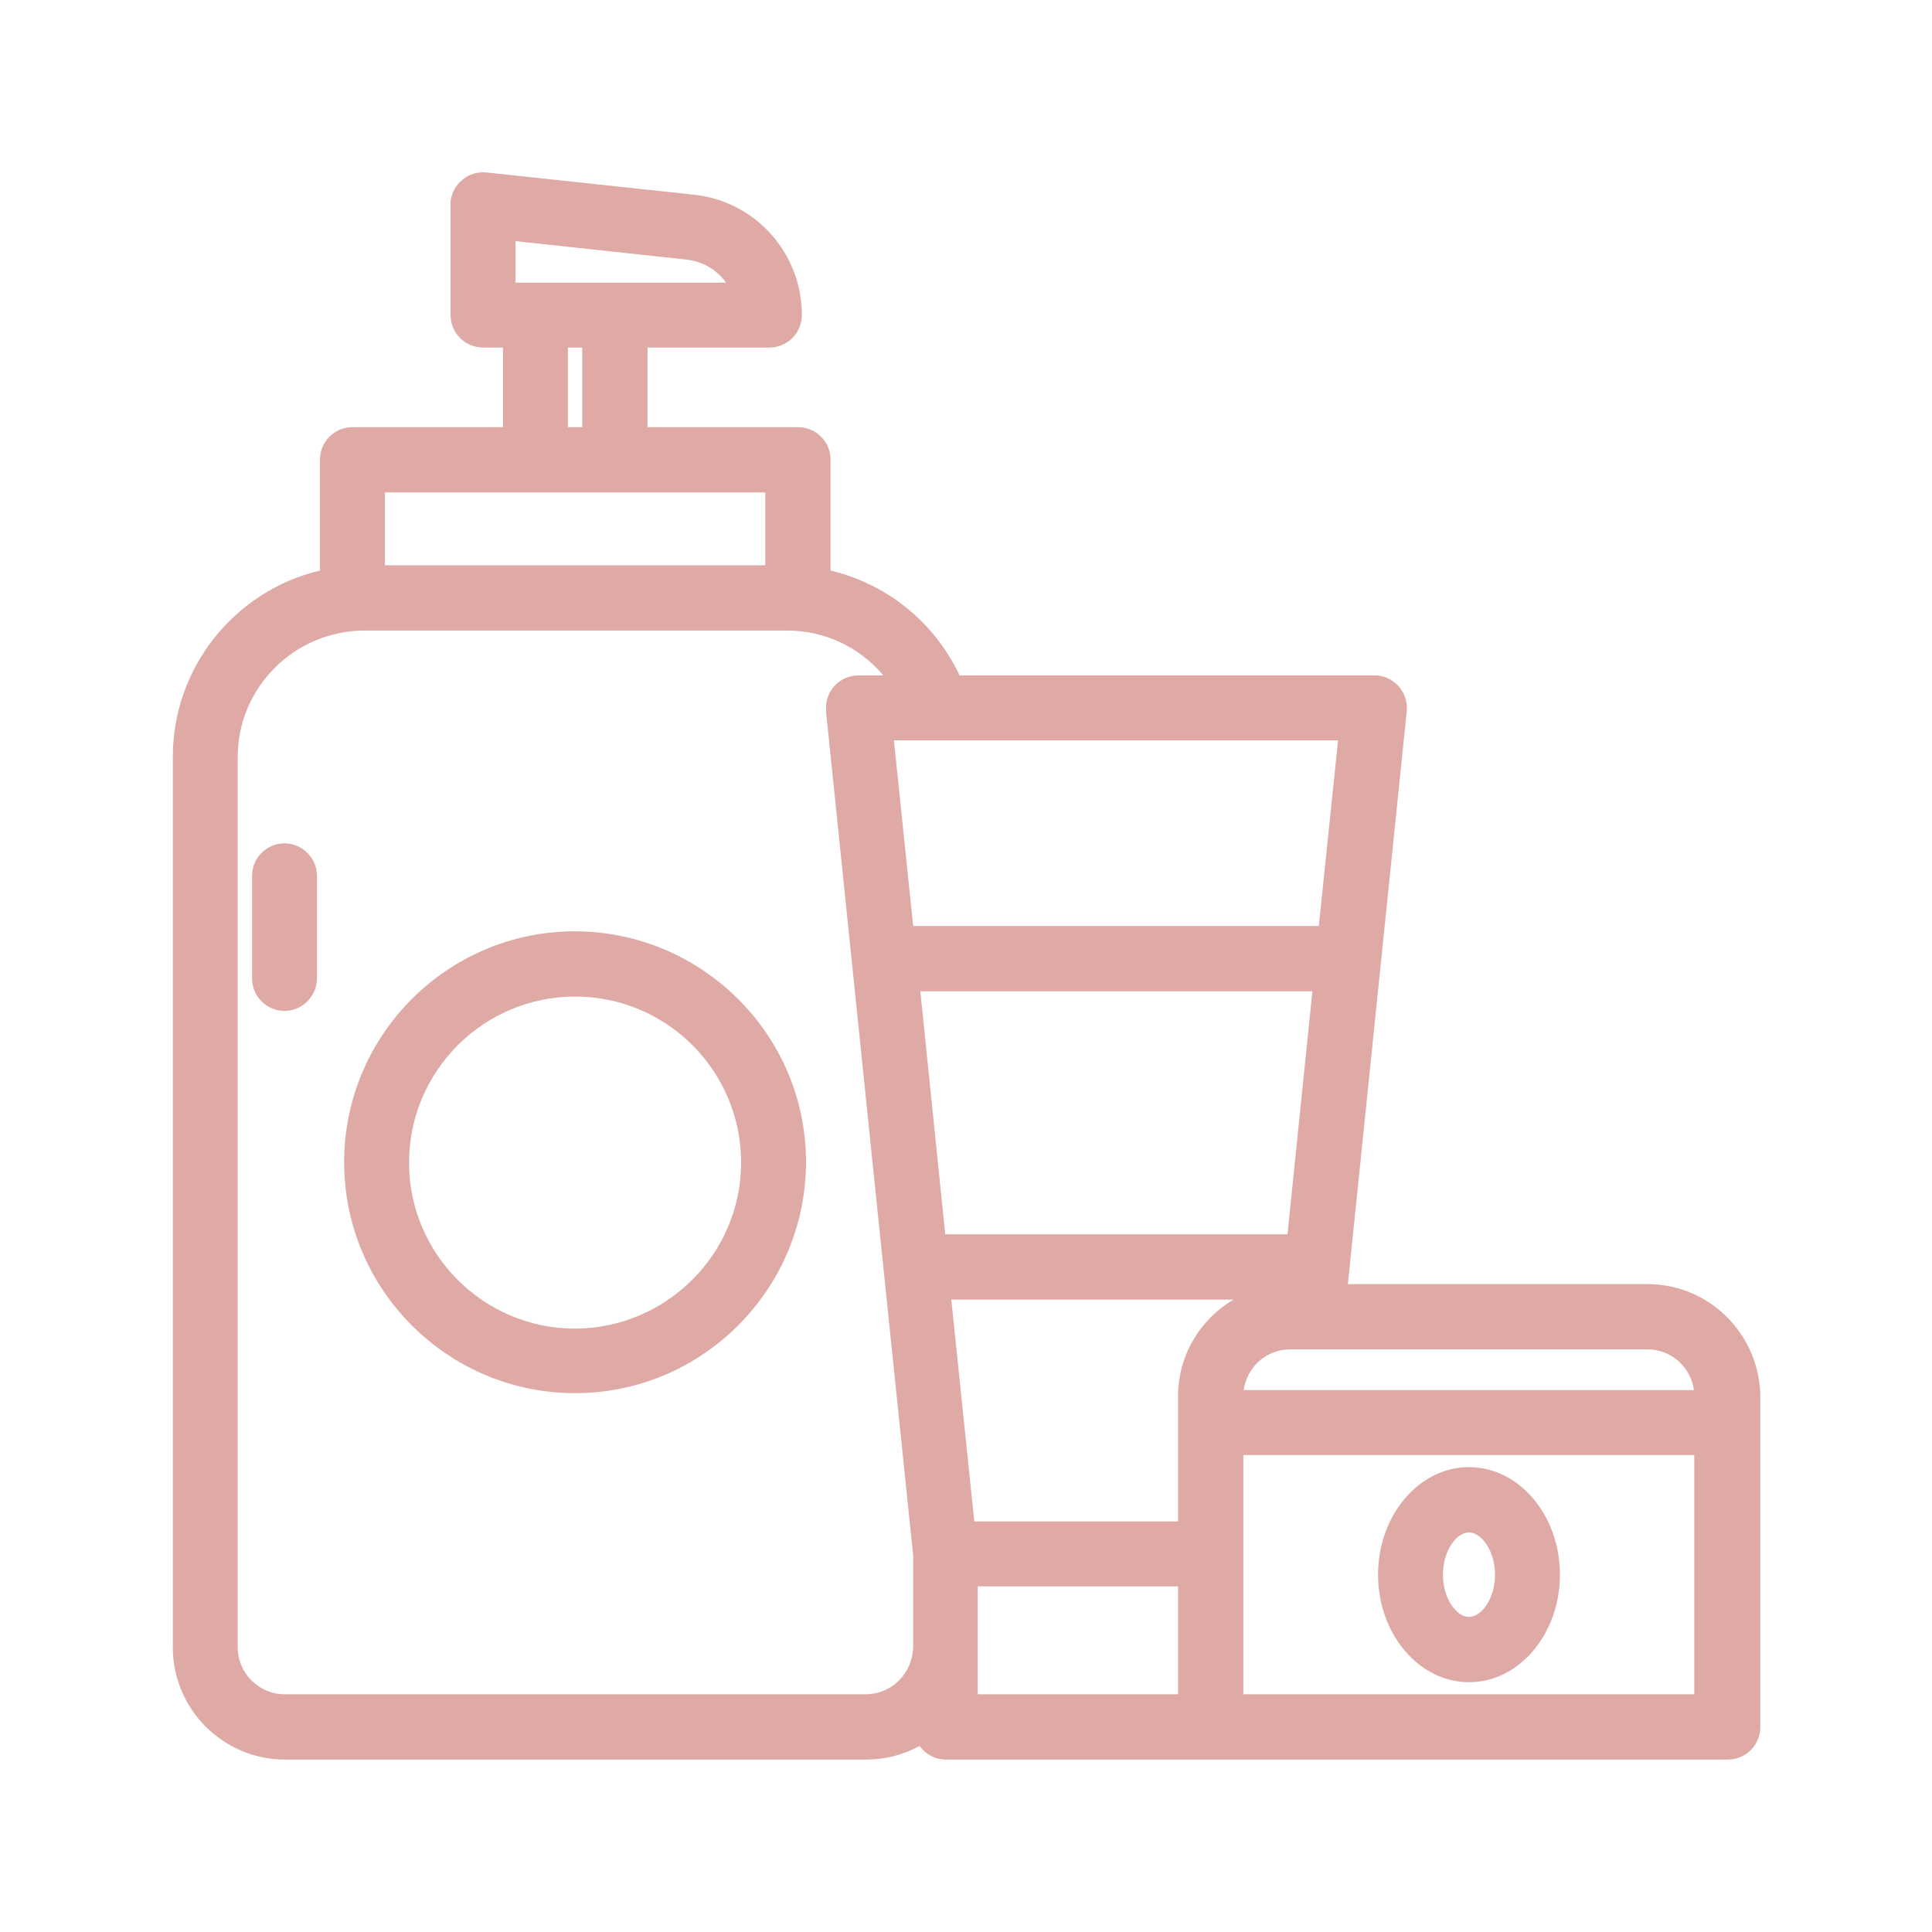
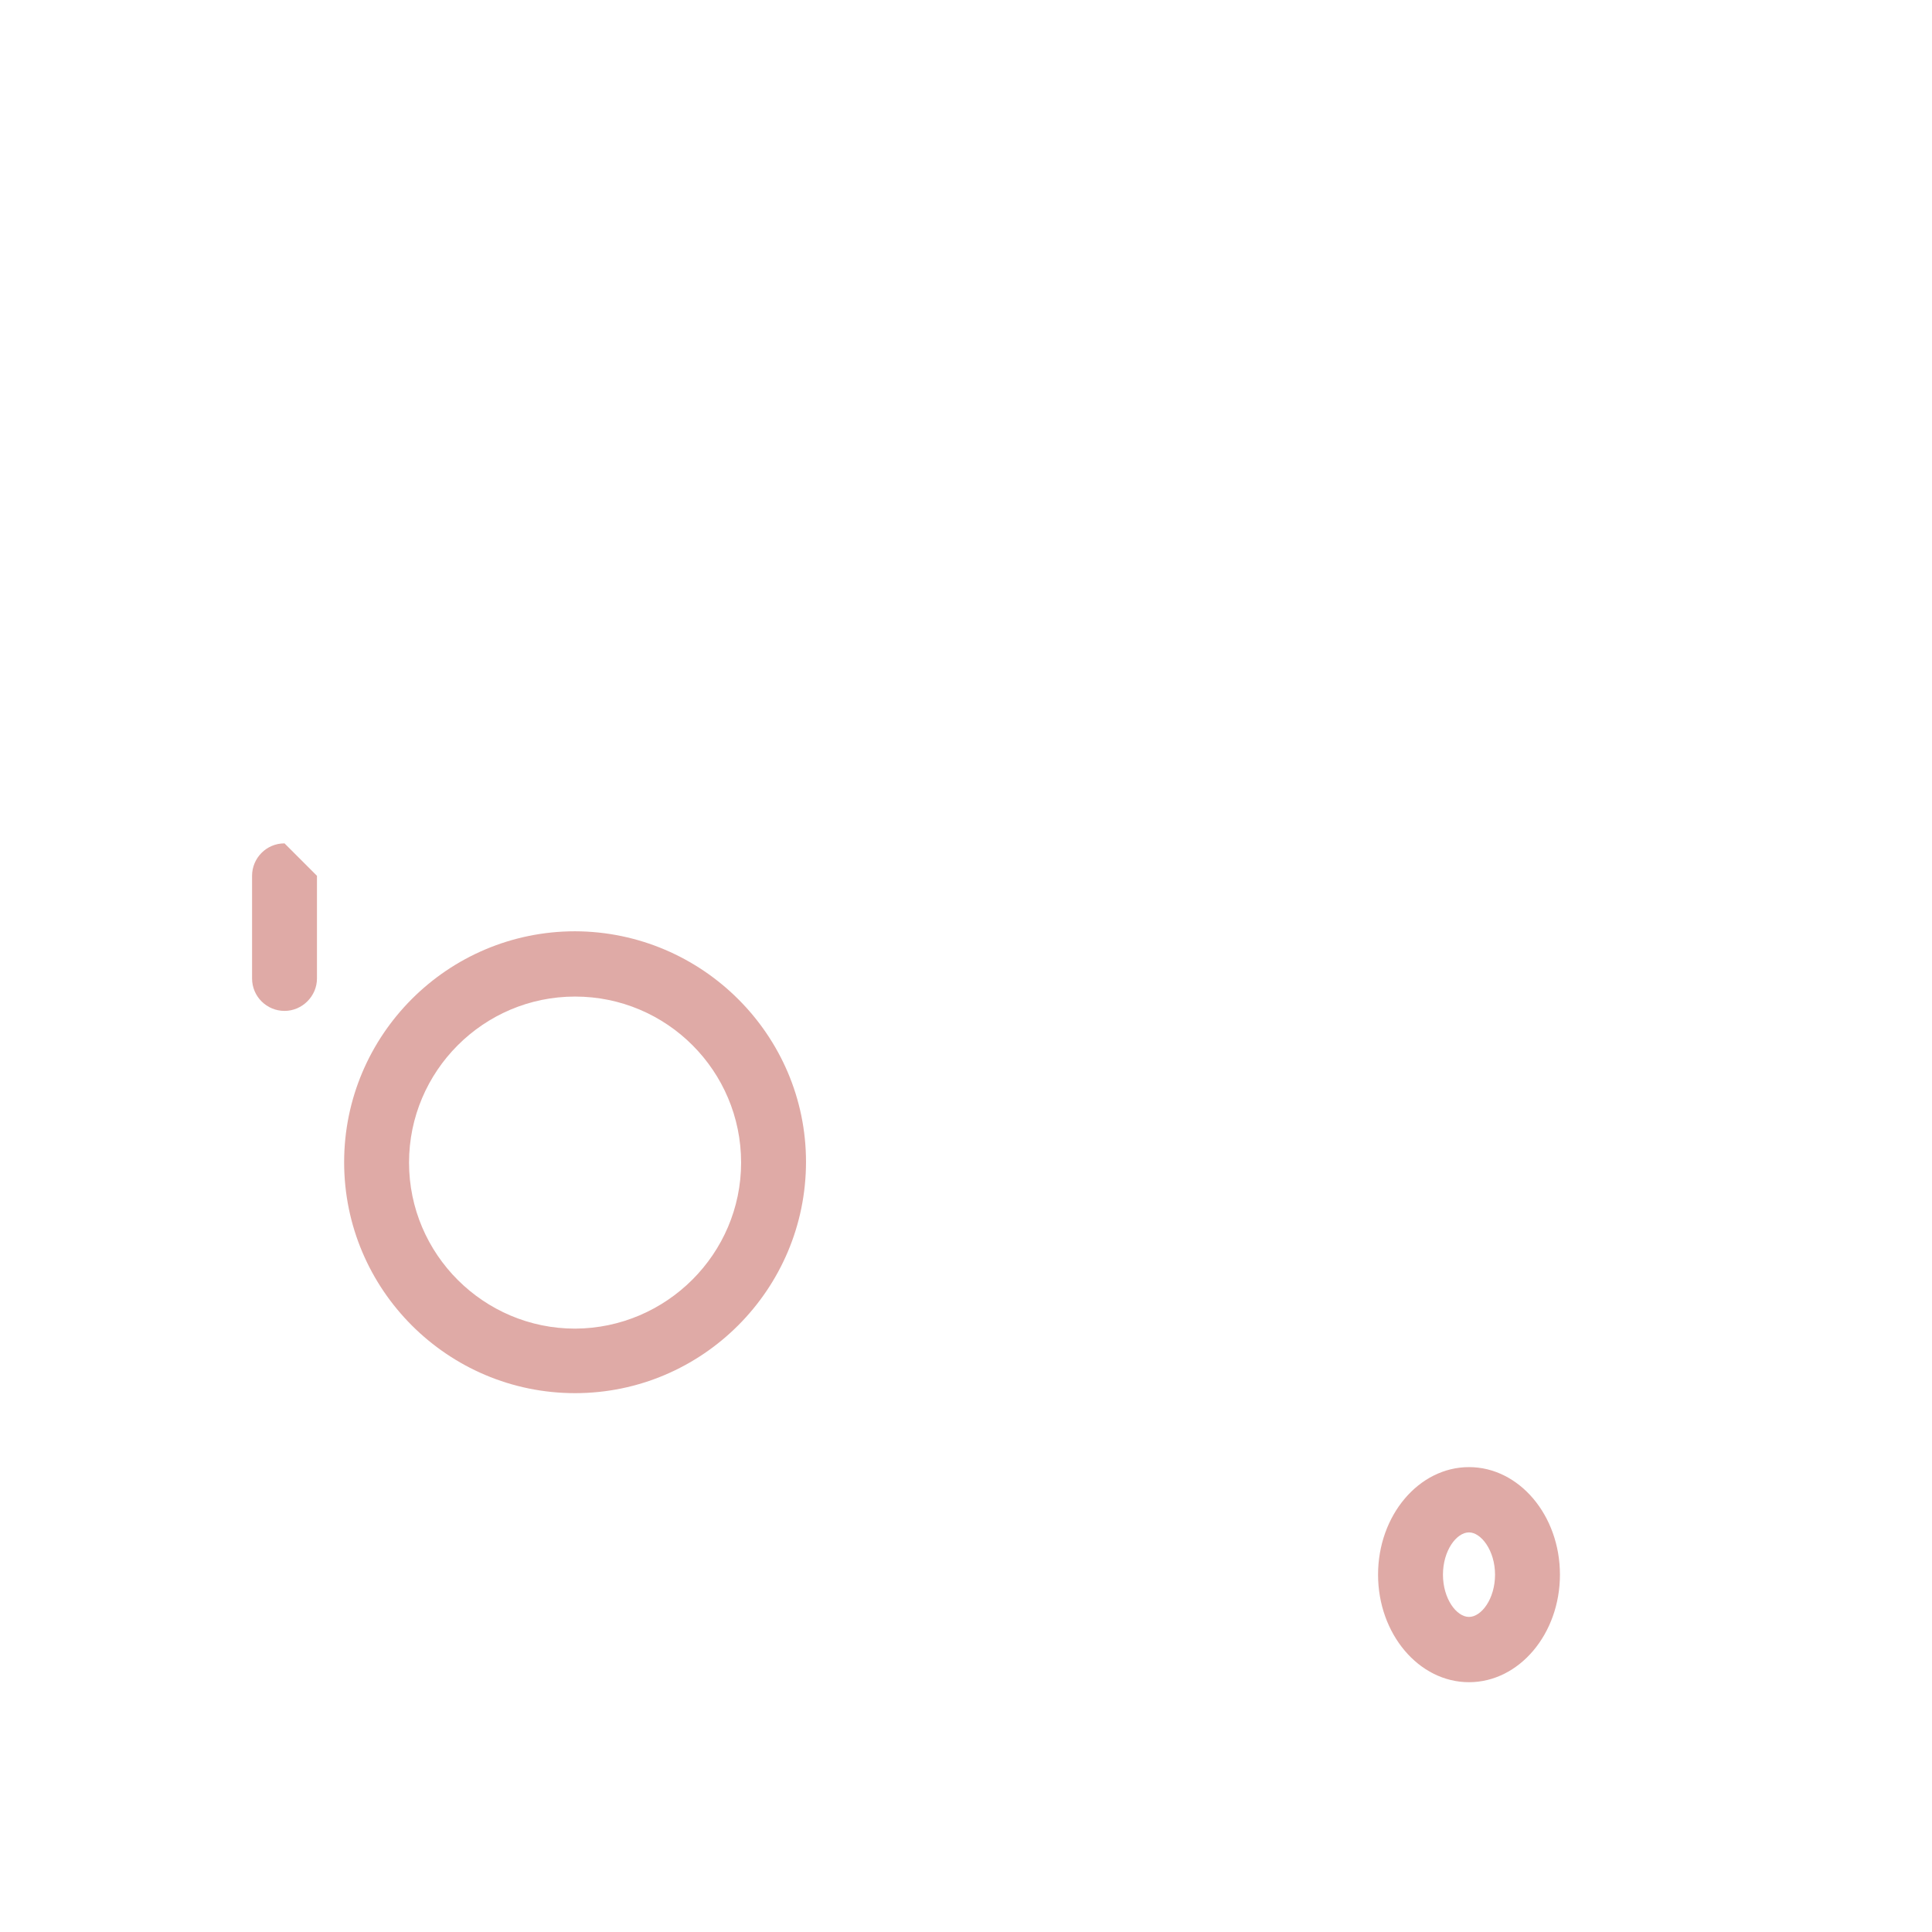
<svg xmlns="http://www.w3.org/2000/svg" version="1.1" id="Livello_1" x="0px" y="0px" viewBox="0 0 512 512" style="enable-background:new 0 0 512 512;" xml:space="preserve">
  <style type="text/css">
	.st0{fill:#DFAAA6;}
</style>
  <g>
-     <path class="st0" d="M75.4,223.5L75.4,223.5c-4.8,0-8.6,3.9-8.6,8.6v27.2c0,4.8,3.9,8.6,8.6,8.6s8.6-3.9,8.6-8.6v-27.2   C84,227.4,80.1,223.5,75.4,223.5z" />
+     <path class="st0" d="M75.4,223.5L75.4,223.5c-4.8,0-8.6,3.9-8.6,8.6v27.2c0,4.8,3.9,8.6,8.6,8.6s8.6-3.9,8.6-8.6v-27.2   z" />
    <path class="st0" d="M152.4,246.8L152.4,246.8c-33.8,0-61.2,27.5-61.2,61.2c0,33.8,27.5,61.2,61.2,61.2s61.2-27.5,61.2-61.3   C213.6,274.3,186.1,246.9,152.4,246.8z M196.4,308.1c0,24.2-19.8,43.9-44,44c-24.2,0-44-19.7-44-44c0-24.2,19.7-44,44-44   C176.7,264.1,196.4,283.8,196.4,308.1z" />
-     <path class="st0" d="M436.6,340.3h-79.4l8.8-85.6l0,0l6.8-66.2c0.5-4.7-3-9-7.7-9.5c-0.3,0-0.6,0-0.9,0H254.3   c-6.6-14-19.1-24.2-34.2-27.8v-29.4c0-4.8-3.9-8.6-8.6-8.6c0,0,0,0,0,0h-39.9V92.1h32.3c4.8,0,8.6-3.9,8.6-8.6   c0-16.4-12.3-30.2-28.6-31.9l-55-5.9c-2.3-0.2-4.5,0.4-6.3,1.9c-1.8,1.4-2.9,3.5-3.2,5.8c0,0.3,0,0.6,0,0.9v29.2   c0,4.8,3.9,8.6,8.6,8.6h5.3v21.1H93.4c-4.8,0-8.6,3.9-8.6,8.6v29.4c-22.7,5.4-39,25.8-39,49.3v236.1c0,16.3,13.3,29.7,29.7,29.7   h154.1c0,0,0,0,0,0c4.9,0,9.7-1.2,14.1-3.6c1.6,2.2,4.1,3.6,7,3.6h207.2c4.8,0,8.6-3.9,8.6-8.6V370   C466.3,353.6,453,340.3,436.6,340.3z M312.2,420.5V449h-53.1v-28.6H312.2z M154.3,92.1v21.1h-3.8V92.1H154.3z M136.6,74.8l0-10.9   l45.4,4.9c4.3,0.5,8,2.7,10.4,6.1H136.6z M102,149.8v-19.3h100.8v19.3H102z M448.9,368.4H329.6c0.8-6.1,6-10.8,12.3-10.8h94.7   C442.9,357.6,448.1,362.3,448.9,368.4z M347.8,262.7l-6.6,64.4h-90.7l-6.6-64.4H347.8z M229.4,449H75.4c-6.8,0-12.4-5.6-12.4-12.4   V200.6c0-18.4,15-33.4,33.5-33.5h112c0,0,0,0,0.1,0c10,0,19.2,4.4,25.5,11.9h-6.6c0,0,0,0,0,0c-2.3,0-4.5,0.9-6.1,2.5   s-2.5,3.8-2.5,6.1c0,0.3,0,0.6,0,0.9l13.9,134.8l9.2,88.9v24.3C241.8,443.5,236.3,449,229.4,449z M326.9,344.4   c-8.8,5.2-14.7,14.7-14.7,25.6v33.2h-54l-6.1-58.8H326.9z M236.9,196.2h117.7l-5.1,49.2H242L236.9,196.2z M449,385.6V449H329.5   v-63.4H449z" />
    <path class="st0" d="M389.3,445.8c13.3,0,24.1-12.8,24.1-28.5s-10.8-28.5-24.1-28.5s-24.1,12.8-24.1,28.5S376,445.8,389.3,445.8z    M389.3,406.1c3.2,0,6.9,4.8,6.9,11.2s-3.6,11.2-6.9,11.2s-6.9-4.8-6.9-11.2S386,406.1,389.3,406.1z" />
  </g>
</svg>